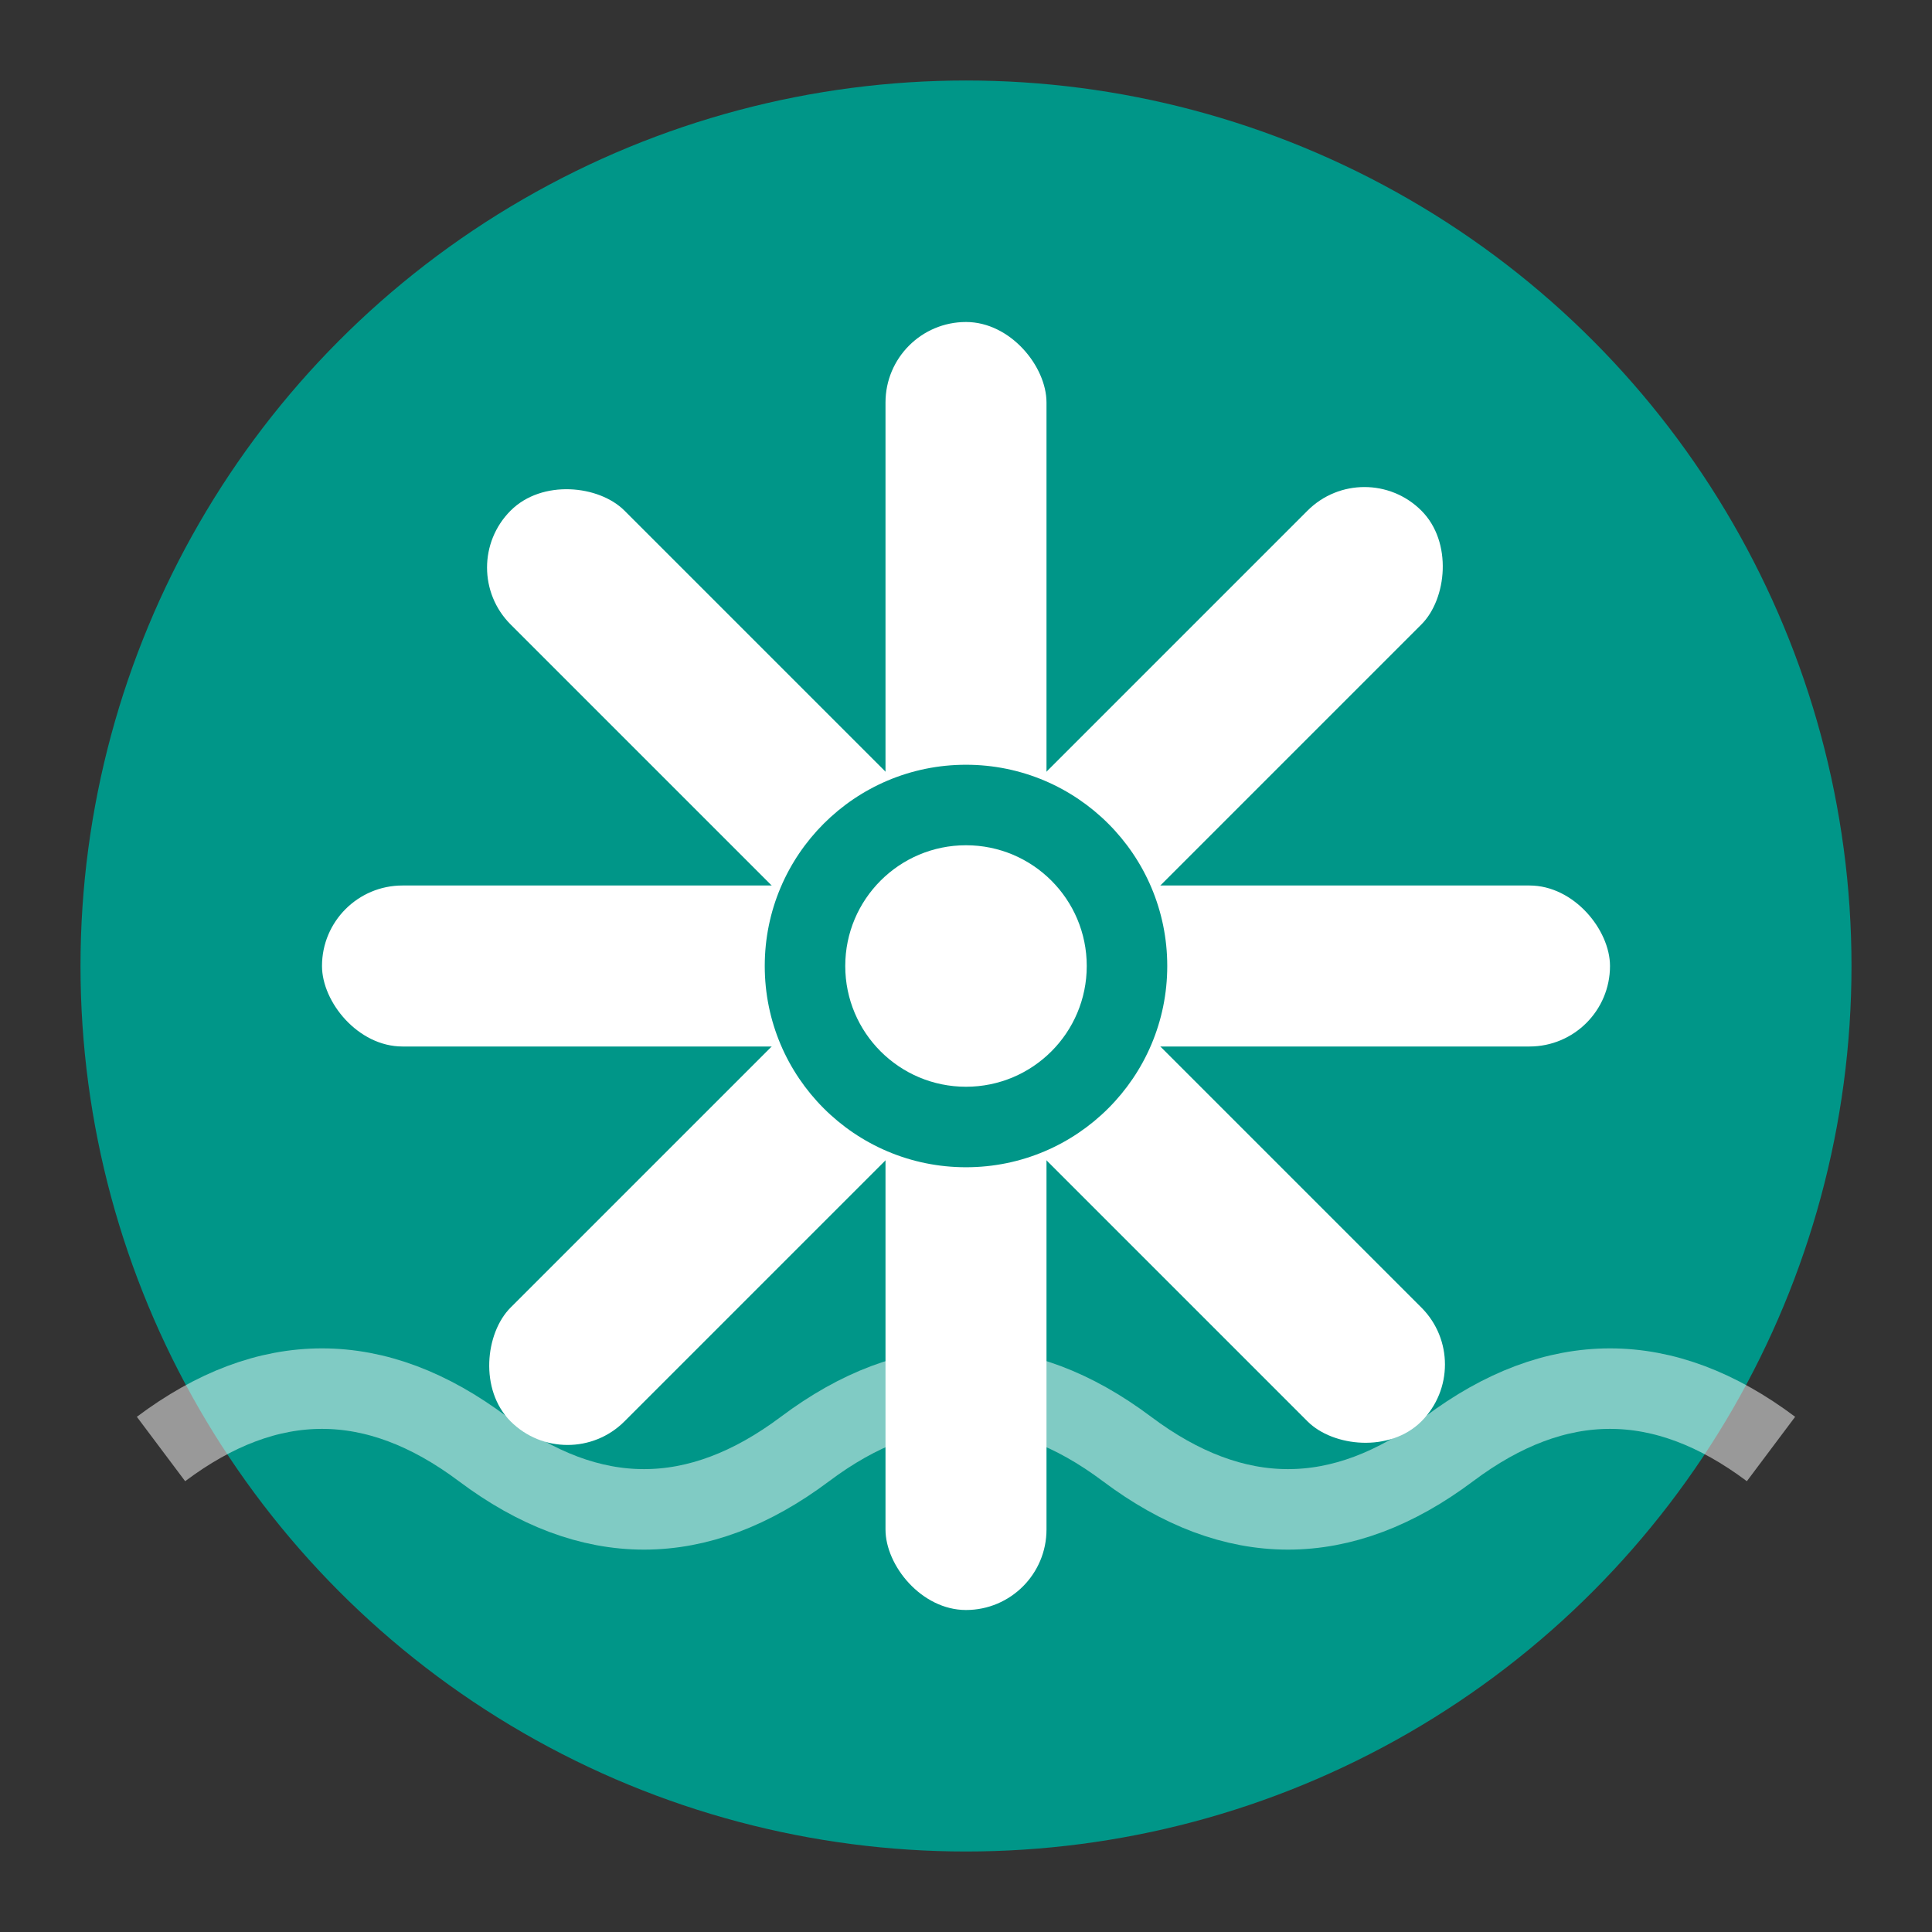
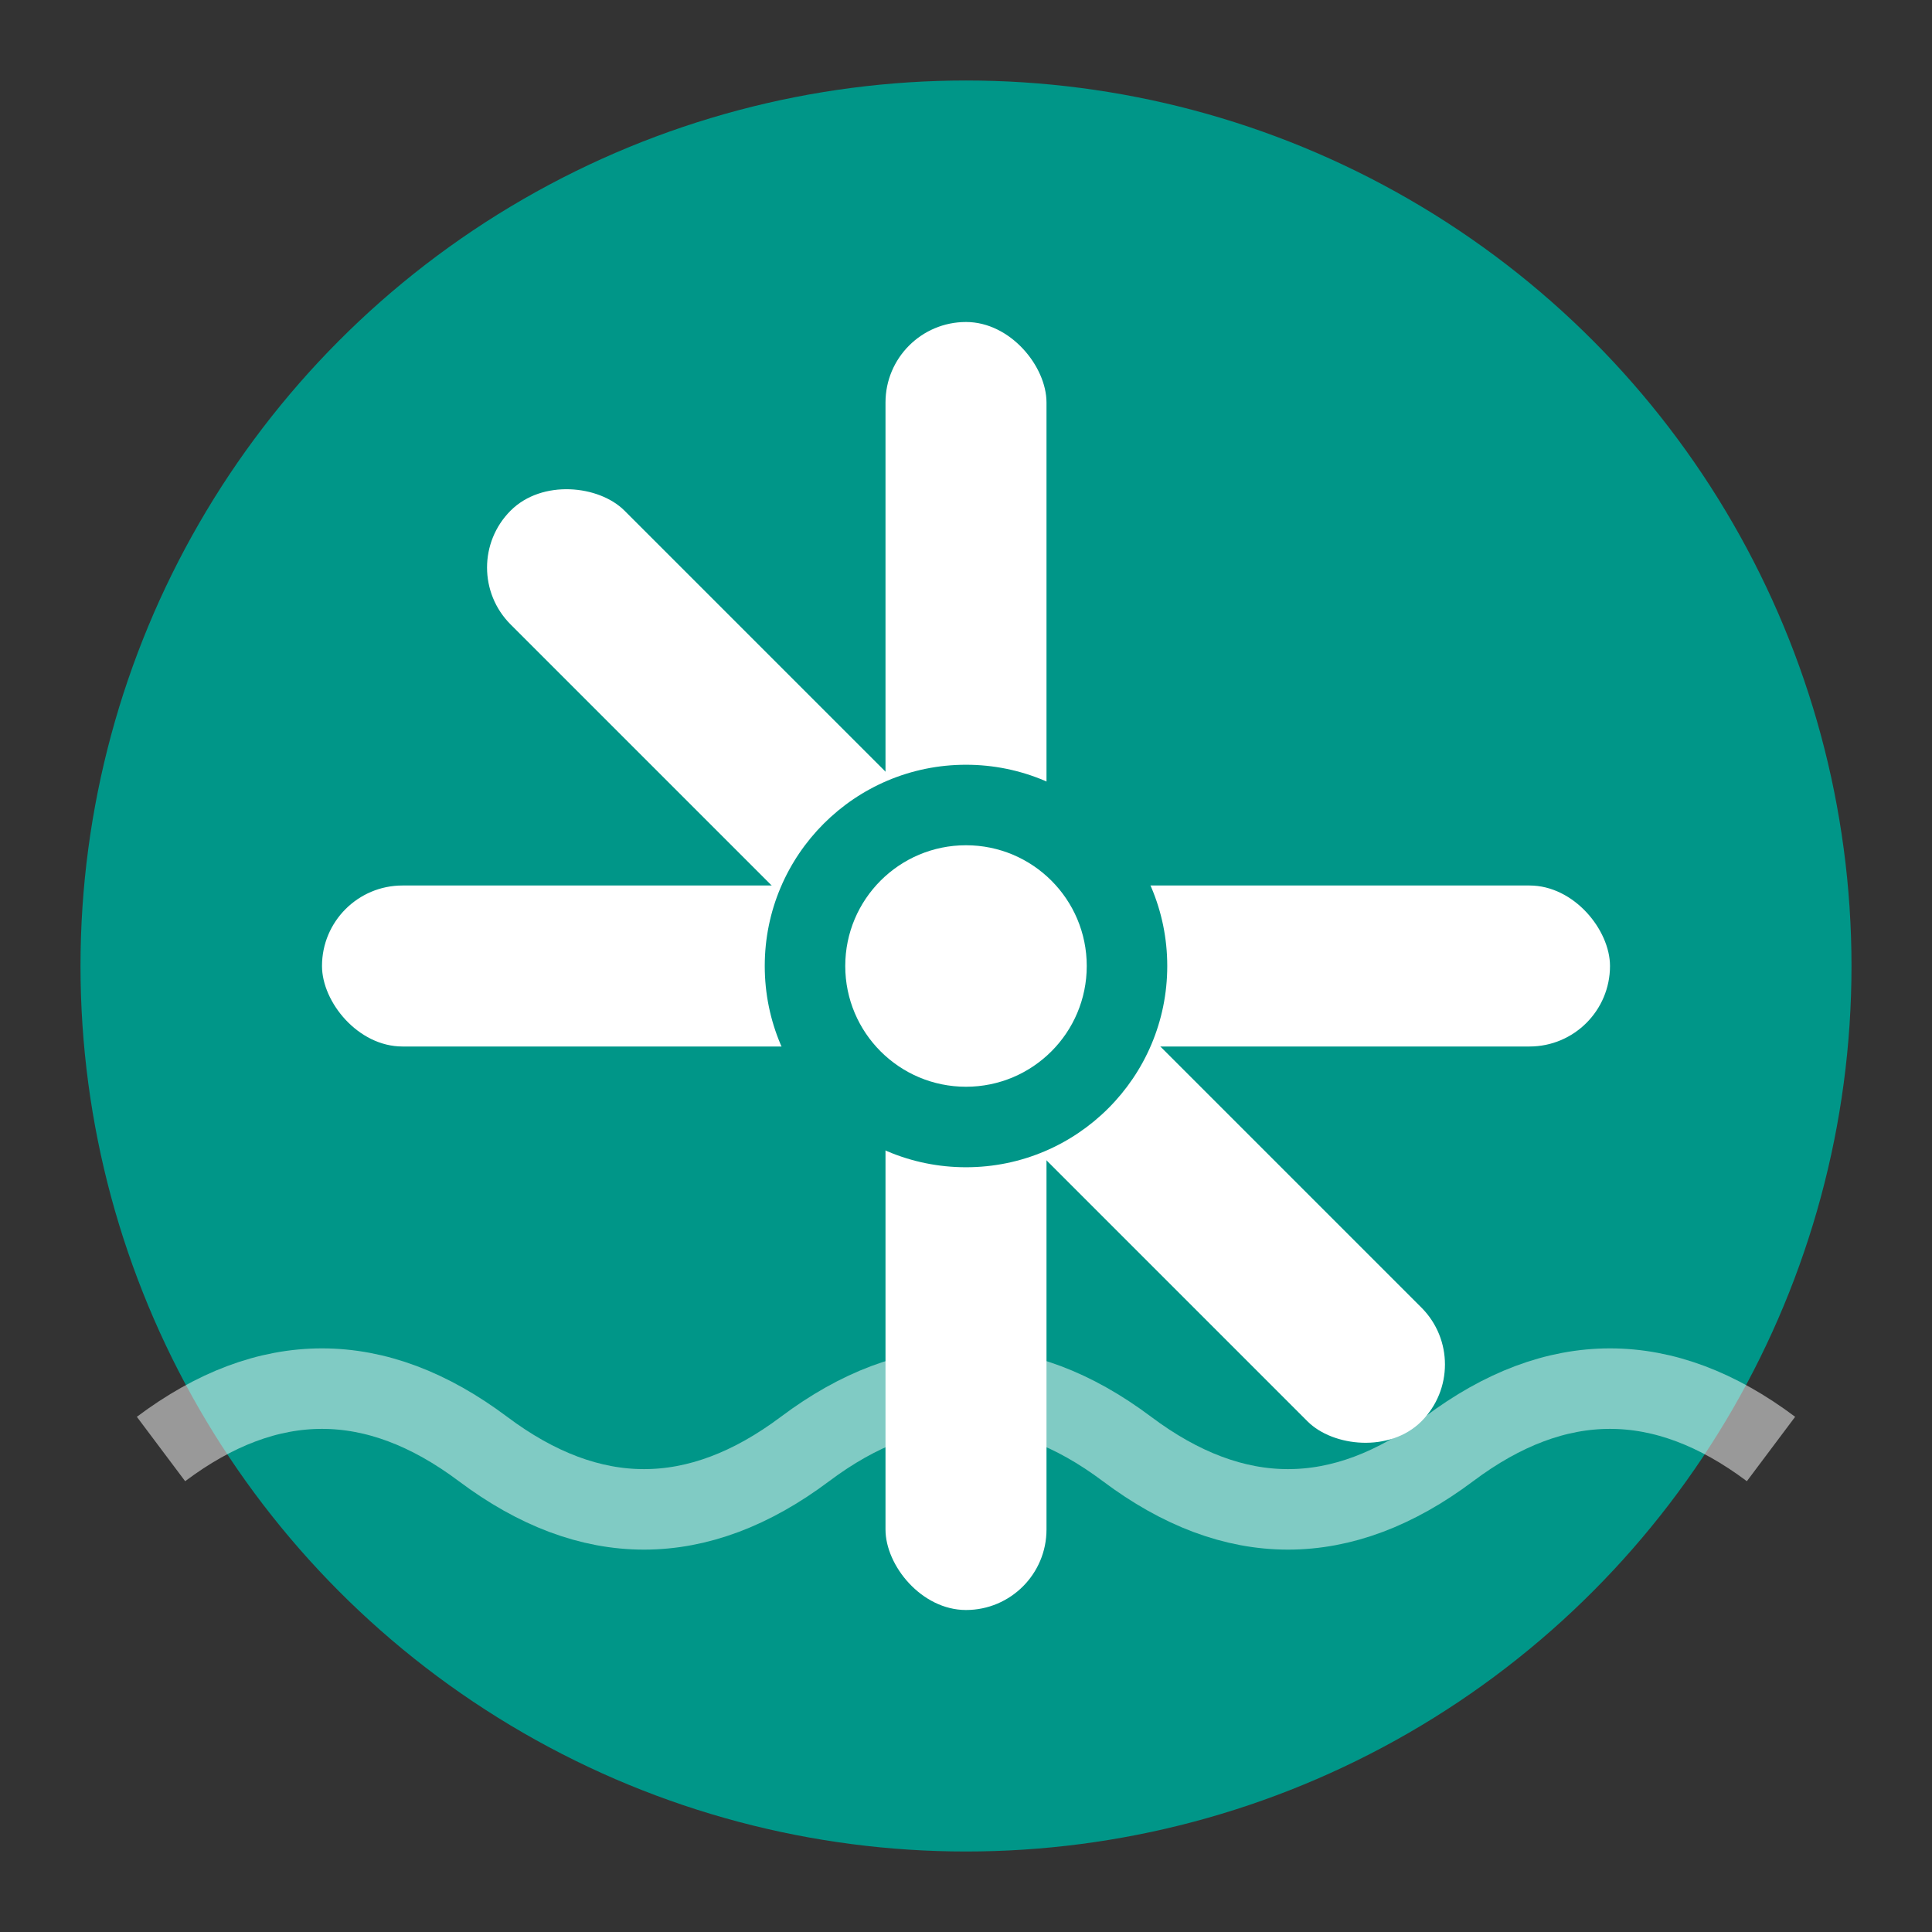
<svg xmlns="http://www.w3.org/2000/svg" viewBox="0 0 48 48" width="48" height="48">
  <rect x="0" y="0" width="48" height="48" fill="#333333" stroke="none" />
  <circle cx="24" cy="24" r="22" fill="#009688" />
  <g fill="white">
    <rect x="22" y="8" width="4" height="32" rx="2" />
    <rect x="8" y="22" width="32" height="4" rx="2" />
-     <rect x="22" y="8" width="4" height="32" rx="2" transform="rotate(45 24 24)" />
    <rect x="22" y="8" width="4" height="32" rx="2" transform="rotate(-45 24 24)" />
    <circle cx="24" cy="24" r="5" fill="#009688" />
    <circle cx="24" cy="24" r="3" fill="white" />
  </g>
  <path d="M4 36 Q8 33 12 36 T20 36 T28 36 T36 36 T44 36" stroke="rgba(255,255,255,0.5)" stroke-width="2" fill="none" />
</svg>